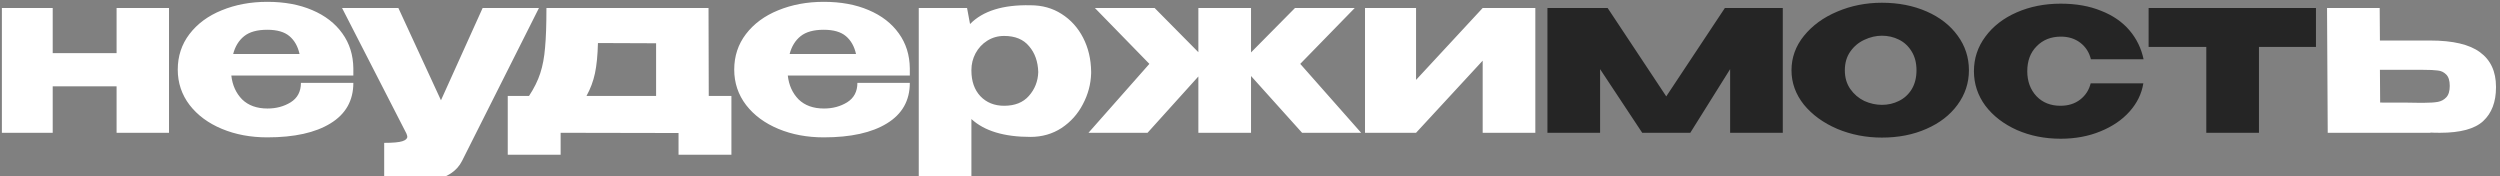
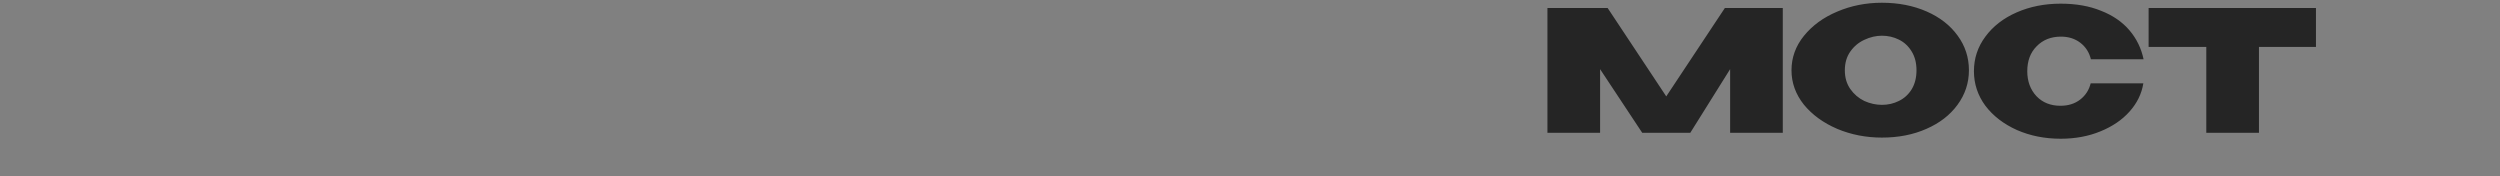
<svg xmlns="http://www.w3.org/2000/svg" width="1092" height="77" viewBox="0 0 1092 77" fill="none">
  <rect x="0" y="0" width="1092" height="77" fill="#808080" stroke="none" />
  <g clip-path="url(#clip0_684_44)">
-     <path d="M50.923 23.2V3.5H73.823V58H50.923V37.7H23.023V58H0.823V3.5H23.023V23.2H50.923ZM154.343 33H101.043C101.51 37.2 103.076 40.667 105.743 43.4C108.476 46.067 112.176 47.4 116.843 47.4C120.643 47.4 124.01 46.5 126.943 44.7C129.943 42.833 131.443 40 131.443 36.2H154.343C154.343 43.933 151.01 49.833 144.343 53.9C137.743 57.967 128.543 60 116.743 60C109.476 60 102.876 58.767 96.943 56.3C91.01 53.833 86.31 50.367 82.843 45.9C79.376 41.367 77.643 36.2 77.643 30.4C77.643 24.533 79.343 19.367 82.743 14.9C86.21 10.367 90.91 6.9 96.843 4.5C102.843 2.033 109.476 0.8 116.743 0.8C124.21 0.8 130.743 2 136.343 4.4C142.01 6.8 146.41 10.2 149.543 14.6C152.676 18.933 154.276 24.033 154.343 29.9V30.4H154.543H154.343V33ZM116.743 13C112.343 13 108.976 13.933 106.643 15.8C104.31 17.667 102.71 20.267 101.843 23.6H130.843C130.11 20.267 128.643 17.667 126.443 15.8C124.243 13.933 121.01 13 116.743 13ZM235.413 3.5L201.813 70.3C199.613 74.7 195.347 77.533 189.013 78.8C182.747 80.067 175.68 80.7 167.813 80.7V62.4C171.613 62.4 174.247 62.167 175.713 61.7C177.18 61.233 177.913 60.567 177.913 59.7C177.913 59.433 177.78 58.967 177.513 58.3L149.413 3.5H174.013L192.613 43.8L210.813 3.5H235.413ZM309.584 41.9H319.484V67.6H296.384V58.1L244.884 58V67.6H221.784V41.9H231.084C233.284 38.567 234.917 35.267 235.984 32C237.05 28.733 237.75 25 238.084 20.8C238.484 16.6 238.684 10.833 238.684 3.5H309.484L309.584 41.9ZM261.184 18.8C261.05 24.133 260.617 28.533 259.884 32C259.15 35.467 257.917 38.767 256.184 41.9H286.584V18.9L261.184 18.8ZM397.409 33H344.109C344.576 37.2 346.143 40.667 348.809 43.4C351.543 46.067 355.243 47.4 359.909 47.4C363.709 47.4 367.076 46.5 370.009 44.7C373.009 42.833 374.509 40 374.509 36.2H397.409C397.409 43.933 394.076 49.833 387.409 53.9C380.809 57.967 371.609 60 359.809 60C352.543 60 345.943 58.767 340.009 56.3C334.076 53.833 329.376 50.367 325.909 45.9C322.443 41.367 320.709 36.2 320.709 30.4C320.709 24.533 322.409 19.367 325.809 14.9C329.276 10.367 333.976 6.9 339.909 4.5C345.909 2.033 352.543 0.8 359.809 0.8C367.276 0.8 373.809 2 379.409 4.4C385.076 6.8 389.476 10.2 392.609 14.6C395.743 18.933 397.343 24.033 397.409 29.9V30.4H397.609H397.409V33ZM359.809 13C355.409 13 352.043 13.933 349.709 15.8C347.376 17.667 345.776 20.267 344.909 23.6H373.909C373.176 20.267 371.709 17.667 369.509 15.8C367.309 13.933 364.076 13 359.809 13ZM476.611 32C476.478 36.733 475.278 41.233 473.011 45.5C470.811 49.767 467.711 53.233 463.711 55.9C459.711 58.5 455.178 59.8 450.111 59.8C438.578 59.8 429.978 57.2 424.311 52V77H401.311V3.5H422.411L423.711 10.5C429.311 4.767 438.111 2.033 450.111 2.3C455.244 2.3 459.778 3.567 463.711 6.1C467.711 8.633 470.844 12.1 473.111 16.5C475.378 20.9 476.544 25.833 476.611 31.3V31.6V32ZM438.611 46.2C443.278 46.2 446.878 44.767 449.411 41.9C452.011 38.967 453.378 35.5 453.511 31.5C453.378 26.9 452.044 23.133 449.511 20.2C447.044 17.2 443.411 15.7 438.611 15.7C435.878 15.7 433.411 16.4 431.211 17.8C429.078 19.133 427.378 20.967 426.111 23.3C424.911 25.567 424.311 28 424.311 30.6V30.8C424.311 35.467 425.611 39.2 428.211 42C430.878 44.8 434.344 46.2 438.611 46.2ZM567.948 27.9L594.548 58H568.748L546.448 33.2V58H523.448V33.4L501.248 58H475.448L502.048 27.9L478.248 3.5H504.348L523.448 22.8V3.5H546.448V22.9L565.648 3.5H591.748L567.948 27.9ZM618.533 34.9L647.633 3.5H670.633V58H647.633V26.5L618.533 58H596.233V3.5H618.533V34.9ZM1061.55 17.7C1071.41 17.7 1078.65 19.4 1083.25 22.8C1087.91 26.2 1090.25 31.233 1090.25 37.9V38.2C1090.25 44.533 1088.38 49.433 1084.65 52.9C1080.98 56.3 1074.68 58 1065.75 58C1063.88 58 1062.51 57.967 1061.65 57.9V58H1016.75L1016.45 3.5H1039.45L1039.55 17.7H1061.35H1061.55ZM1058.85 44.9C1061.38 44.9 1063.38 44.767 1064.85 44.5C1066.31 44.233 1067.55 43.567 1068.55 42.5C1069.55 41.433 1070.05 39.767 1070.05 37.5C1070.05 35.167 1069.51 33.5 1068.45 32.5C1067.45 31.5 1066.25 30.933 1064.85 30.8C1063.45 30.6 1061.28 30.5 1058.35 30.5H1058.25H1039.55L1039.65 44.8C1049.58 44.8 1055.15 44.833 1056.35 44.9H1058.85Z" fill="white" />
    <path d="M778.72 3.5V58H755.72V30.2L738.32 58H717.32L698.92 30.2V58H675.92V3.5H702.22L727.82 42.1L753.42 3.5H778.72ZM822.026 1.2C829.226 1.2 835.726 2.467 841.526 5C847.326 7.533 851.859 11.067 855.126 15.6C858.392 20.067 860.026 25.1 860.026 30.7C860.026 36.233 858.359 41.267 855.026 45.8C851.759 50.267 847.226 53.767 841.426 56.3C835.692 58.833 829.226 60.1 822.026 60.1C815.092 60.1 808.592 58.833 802.526 56.3C796.459 53.7 791.592 50.167 787.926 45.7C784.326 41.167 782.526 36.167 782.526 30.7C782.526 25.167 784.326 20.167 787.926 15.7C791.592 11.167 796.426 7.633 802.426 5.1C808.492 2.5 815.026 1.2 822.026 1.2ZM822.026 45.8C824.692 45.8 827.159 45.233 829.426 44.1C831.759 42.967 833.626 41.267 835.026 39C836.426 36.667 837.126 33.9 837.126 30.7C837.126 27.5 836.426 24.767 835.026 22.5C833.626 20.167 831.759 18.433 829.426 17.3C827.159 16.167 824.692 15.6 822.026 15.6C819.426 15.6 816.859 16.2 814.326 17.4C811.859 18.533 809.826 20.233 808.226 22.5C806.626 24.767 805.826 27.5 805.826 30.7C805.826 33.9 806.626 36.633 808.226 38.9C809.826 41.167 811.859 42.9 814.326 44.1C816.859 45.233 819.426 45.8 822.026 45.8ZM862.213 31.1C862.213 25.5 863.88 20.467 867.213 16C870.547 11.467 875.113 7.933 880.913 5.4C886.713 2.867 893.113 1.6 900.113 1.6C906.78 1.6 912.647 2.633 917.713 4.7C922.847 6.7 926.98 9.533 930.113 13.2C933.247 16.867 935.313 21.1 936.313 25.9H913.313C912.58 22.9 911.047 20.5 908.713 18.7C906.38 16.9 903.547 16 900.213 16C895.88 16 892.347 17.4 889.613 20.2C886.88 22.933 885.513 26.567 885.513 31.1C885.513 35.5 886.847 39.133 889.513 42C892.18 44.8 895.68 46.2 900.013 46.2C903.413 46.2 906.28 45.3 908.613 43.5C910.947 41.7 912.48 39.333 913.213 36.4H936.213C935.48 40.933 933.48 45.033 930.213 48.7C926.947 52.367 922.68 55.267 917.413 57.4C912.213 59.533 906.447 60.6 900.113 60.6C893.18 60.6 886.813 59.333 881.013 56.8C875.213 54.2 870.613 50.667 867.213 46.2C863.88 41.667 862.213 36.633 862.213 31.1ZM1011.61 3.5V20.5H986.711V58H963.711V20.5H938.511V3.5H1011.61Z" fill="#252525" />
  </g>
  <defs>
    <clipPath id="clip0_684_44">
      <rect width="1092" height="77" fill="white" />
    </clipPath>
  </defs>
</svg>